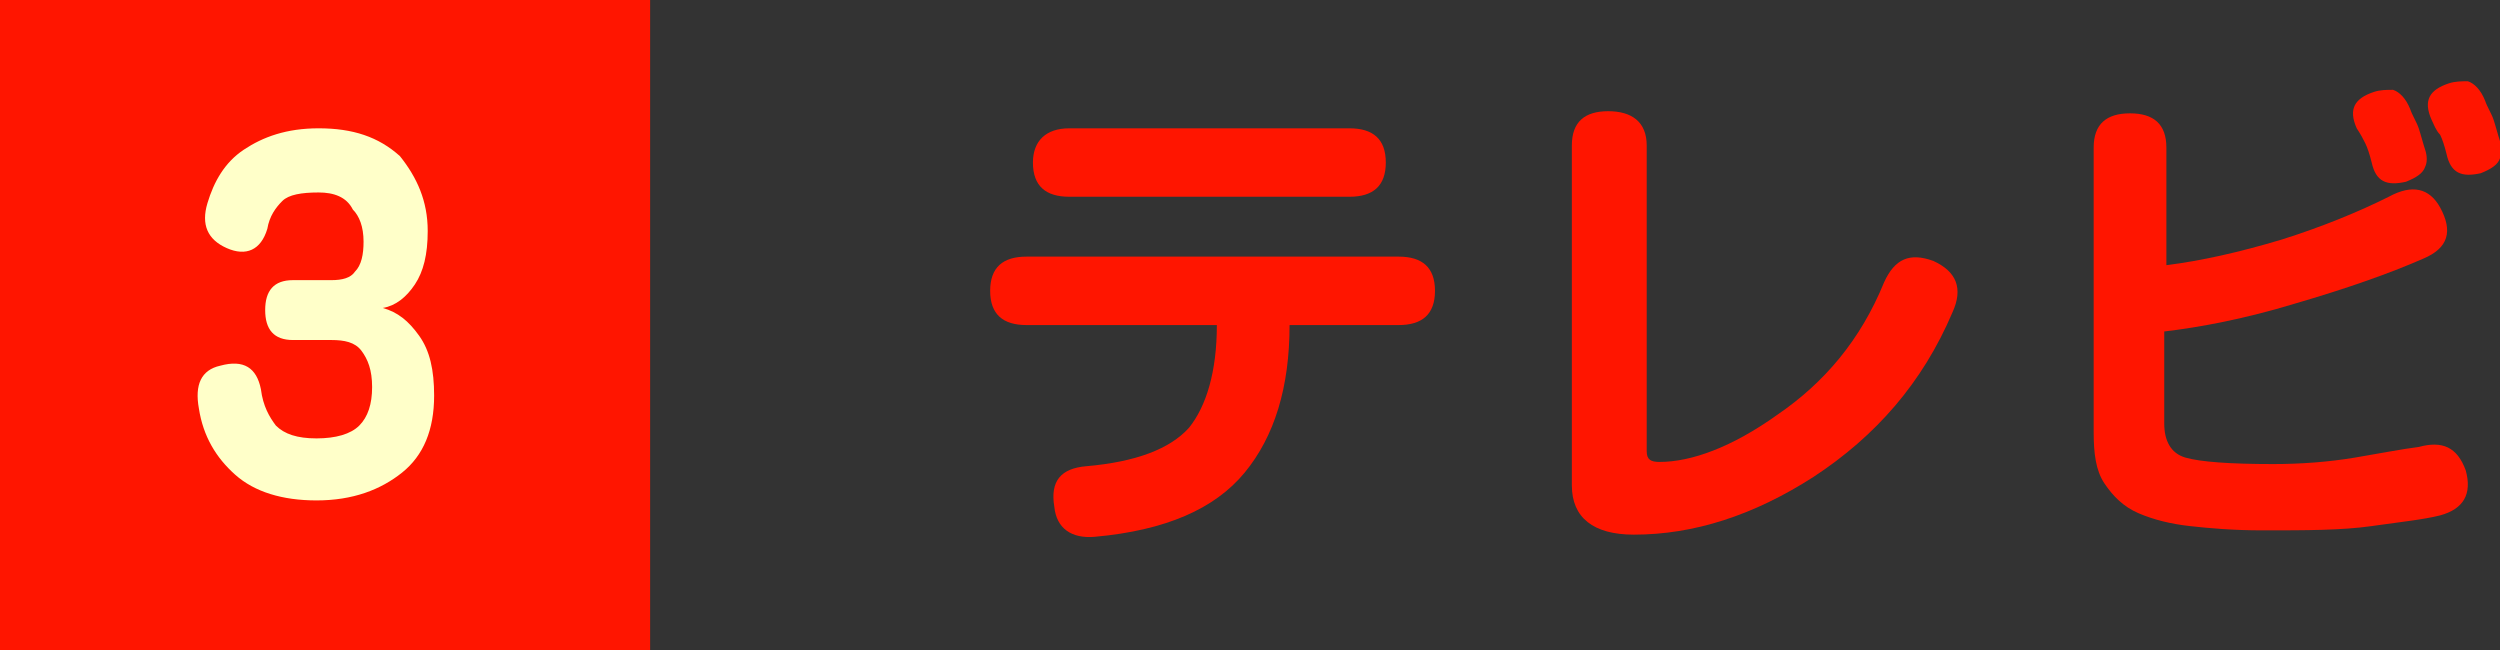
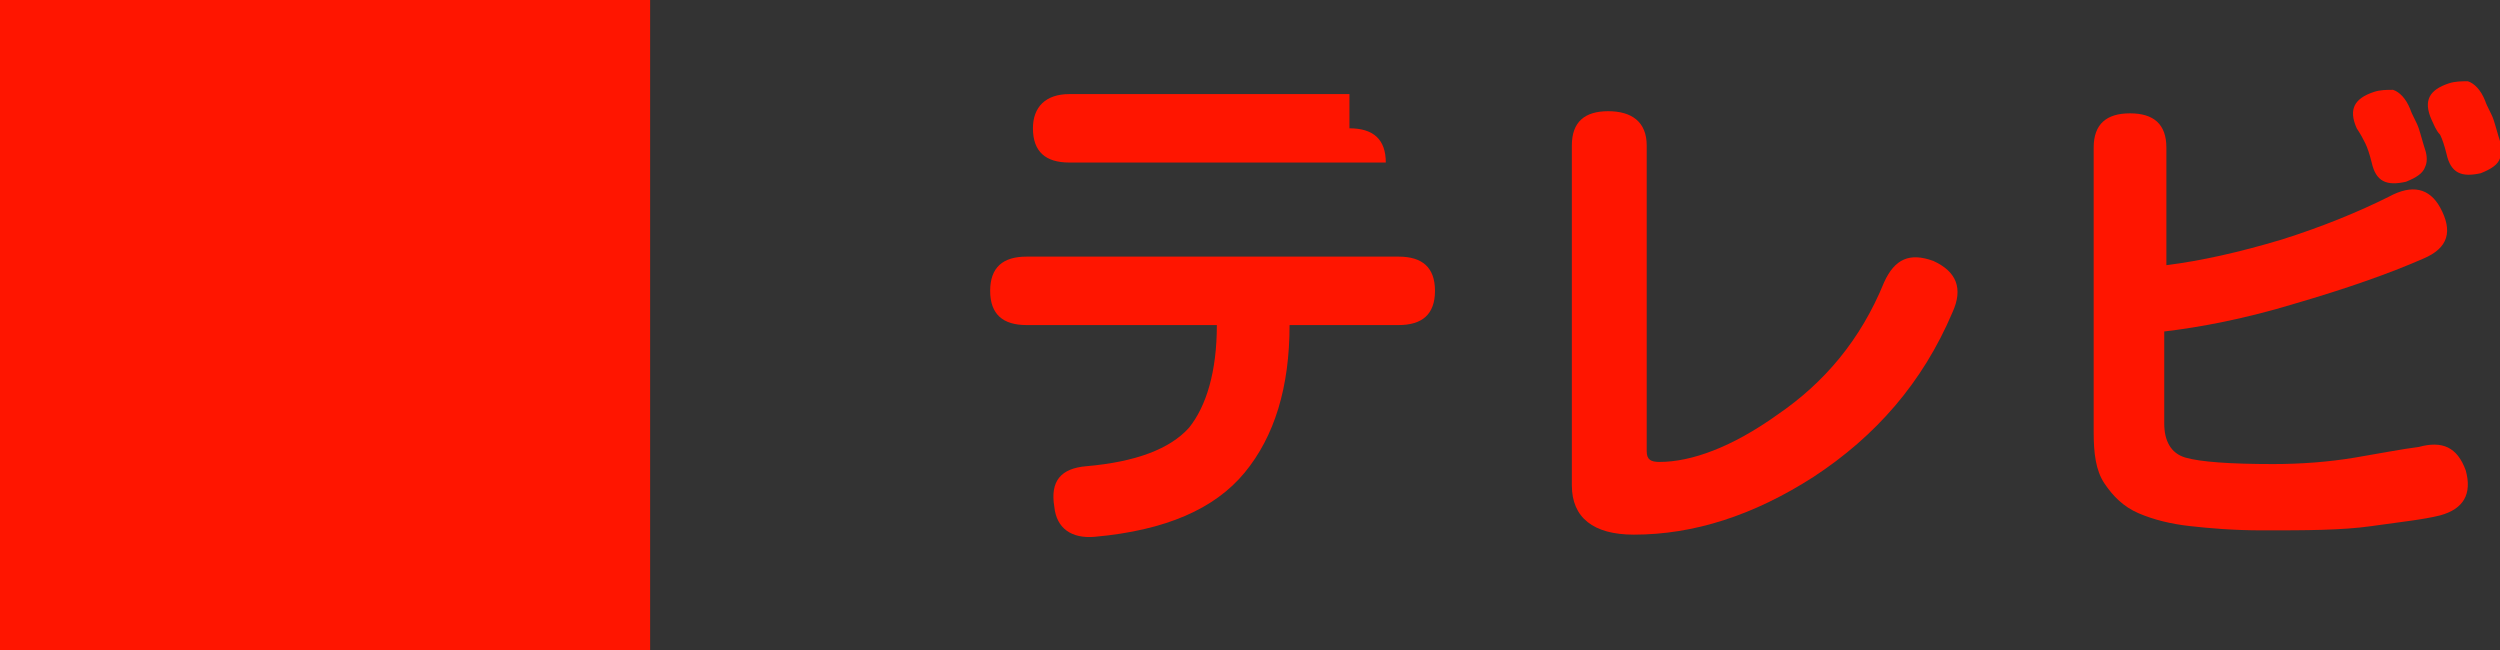
<svg xmlns="http://www.w3.org/2000/svg" version="1.1" id="レイヤー_1" x="0px" y="0px" viewBox="0 0 116.9 30.4" style="enable-background:new 0 0 116.9 30.4;" xml:space="preserve">
  <rect x="0" y="0" width="116.9" height="30.4" fill="#333333" stroke="none" />
  <style type="text/css">
	.st0{fill:#FF1500;}
	.st1{fill:#FFFFC9;}
</style>
  <g>
    <g>
-       <path class="st0" d="M56.9,15.2H48c-1.1,0-1.7-0.5-1.7-1.6c0-1.1,0.6-1.6,1.7-1.6h17.4c1.1,0,1.7,0.5,1.7,1.6    c0,1.1-0.6,1.6-1.7,1.6h-5.1c0,2.9-0.7,5.2-2.1,6.9c-1.4,1.7-3.7,2.7-7,3c-1.1,0.1-1.8-0.4-1.9-1.4c-0.2-1.2,0.3-1.8,1.5-1.9    c2.3-0.2,3.9-0.8,4.8-1.8C56.4,19,56.9,17.4,56.9,15.2z M63.1,6c1.1,0,1.7,0.5,1.7,1.6c0,1.1-0.6,1.6-1.7,1.6H50    c-1.1,0-1.7-0.5-1.7-1.6c0-1,0.6-1.6,1.7-1.6H63.1z" />
+       <path class="st0" d="M56.9,15.2H48c-1.1,0-1.7-0.5-1.7-1.6c0-1.1,0.6-1.6,1.7-1.6h17.4c1.1,0,1.7,0.5,1.7,1.6    c0,1.1-0.6,1.6-1.7,1.6h-5.1c0,2.9-0.7,5.2-2.1,6.9c-1.4,1.7-3.7,2.7-7,3c-1.1,0.1-1.8-0.4-1.9-1.4c-0.2-1.2,0.3-1.8,1.5-1.9    c2.3-0.2,3.9-0.8,4.8-1.8C56.4,19,56.9,17.4,56.9,15.2z M63.1,6c1.1,0,1.7,0.5,1.7,1.6H50    c-1.1,0-1.7-0.5-1.7-1.6c0-1,0.6-1.6,1.7-1.6H63.1z" />
      <path class="st0" d="M77.6,21.6c1.5,0,3.4-0.7,5.5-2.2c2.2-1.5,3.9-3.5,5-6.2c0.5-1.1,1.2-1.4,2.3-1c1.1,0.5,1.4,1.3,0.9,2.4    c-1.4,3.3-3.6,5.8-6.5,7.7C82,24.1,79.2,25,76.4,25c-1.9,0-2.9-0.8-2.9-2.3V6.8c0-1.1,0.6-1.6,1.7-1.6S77,5.7,77,6.8v14.3    C77,21.5,77.2,21.6,77.6,21.6z" />
      <path class="st0" d="M111.7,9.2c1.1-0.6,1.9-0.4,2.4,0.5c0.6,1.1,0.4,1.9-0.8,2.4c-1.6,0.7-3.6,1.4-6,2.1    c-2.3,0.7-4.4,1.1-6.1,1.3v4.3c0,0.8,0.3,1.4,1,1.6s2.1,0.3,4.1,0.3c1.3,0,2.6-0.1,3.8-0.3c1.2-0.2,2.2-0.4,3-0.5    c1.1-0.3,1.8,0,2.2,1.1c0.3,1.1-0.1,1.8-1.2,2.1c-0.8,0.2-1.8,0.3-3.2,0.5s-3.1,0.2-5.1,0.2c-1.4,0-2.5-0.1-3.4-0.2    c-0.9-0.1-1.7-0.3-2.4-0.6c-0.7-0.3-1.2-0.8-1.6-1.4s-0.5-1.4-0.5-2.4V6.9c0-1.1,0.6-1.6,1.7-1.6s1.7,0.5,1.7,1.6v5.5    c1.6-0.2,3.4-0.6,5.4-1.2C108.6,10.6,110.3,9.9,111.7,9.2z M110.2,6c-0.4-0.9-0.1-1.4,0.8-1.7c0.3-0.1,0.6-0.1,0.9-0.1    c0.3,0.1,0.6,0.4,0.8,0.9c0.1,0.3,0.3,0.6,0.4,0.9s0.2,0.7,0.3,1c0.1,0.3,0.1,0.6,0,0.8c-0.1,0.3-0.4,0.5-0.9,0.7    c-0.9,0.2-1.4,0-1.6-0.9c-0.1-0.4-0.2-0.7-0.3-0.9S110.4,6.3,110.2,6z M113.7,5.6c-0.4-0.9-0.1-1.4,0.8-1.7    c0.3-0.1,0.6-0.1,0.9-0.1c0.3,0.1,0.6,0.4,0.8,0.9c0.1,0.3,0.3,0.6,0.4,0.9c0.1,0.3,0.2,0.7,0.3,1c0.1,0.3,0.1,0.6,0,0.8    c-0.1,0.3-0.4,0.5-0.9,0.7c-0.9,0.2-1.4,0-1.6-0.9c-0.1-0.4-0.2-0.7-0.3-0.9C113.9,6.1,113.8,5.8,113.7,5.6z" />
    </g>
    <g>
      <rect class="st0" width="30.4" height="30.4" />
      <g>
-         <path class="st1" d="M20,10.8c0,1.1-0.2,1.9-0.6,2.5c-0.4,0.6-0.9,1-1.5,1.1c0.7,0.2,1.2,0.6,1.7,1.3c0.5,0.7,0.7,1.6,0.7,2.8     c0,1.6-0.5,2.8-1.5,3.6s-2.3,1.3-4,1.3c-1.6,0-2.9-0.4-3.8-1.2c-0.9-0.8-1.5-1.8-1.7-3.1c-0.2-1.1,0.1-1.8,1-2     c1.1-0.3,1.7,0.1,1.9,1.1c0.1,0.8,0.4,1.3,0.7,1.7c0.4,0.4,1,0.6,1.9,0.6c0.9,0,1.6-0.2,2-0.6c0.4-0.4,0.6-1,0.6-1.8     c0-0.8-0.2-1.3-0.5-1.7s-0.8-0.5-1.4-0.5h-1.8c-0.9,0-1.3-0.5-1.3-1.4s0.4-1.4,1.3-1.4h1.8c0.5,0,0.9-0.1,1.1-0.4     c0.3-0.3,0.4-0.8,0.4-1.4c0-0.7-0.2-1.2-0.5-1.5C16.2,9.2,15.6,9,14.9,9c-0.8,0-1.4,0.1-1.7,0.4c-0.3,0.3-0.6,0.7-0.7,1.3     c-0.3,1-1,1.3-1.9,0.9c-0.9-0.4-1.2-1.1-0.9-2.1c0.3-1,0.8-1.9,1.7-2.5s2-1,3.5-1c1.6,0,2.8,0.4,3.8,1.3C19.5,8.3,20,9.4,20,10.8     z" />
-       </g>
+         </g>
    </g>
  </g>
</svg>